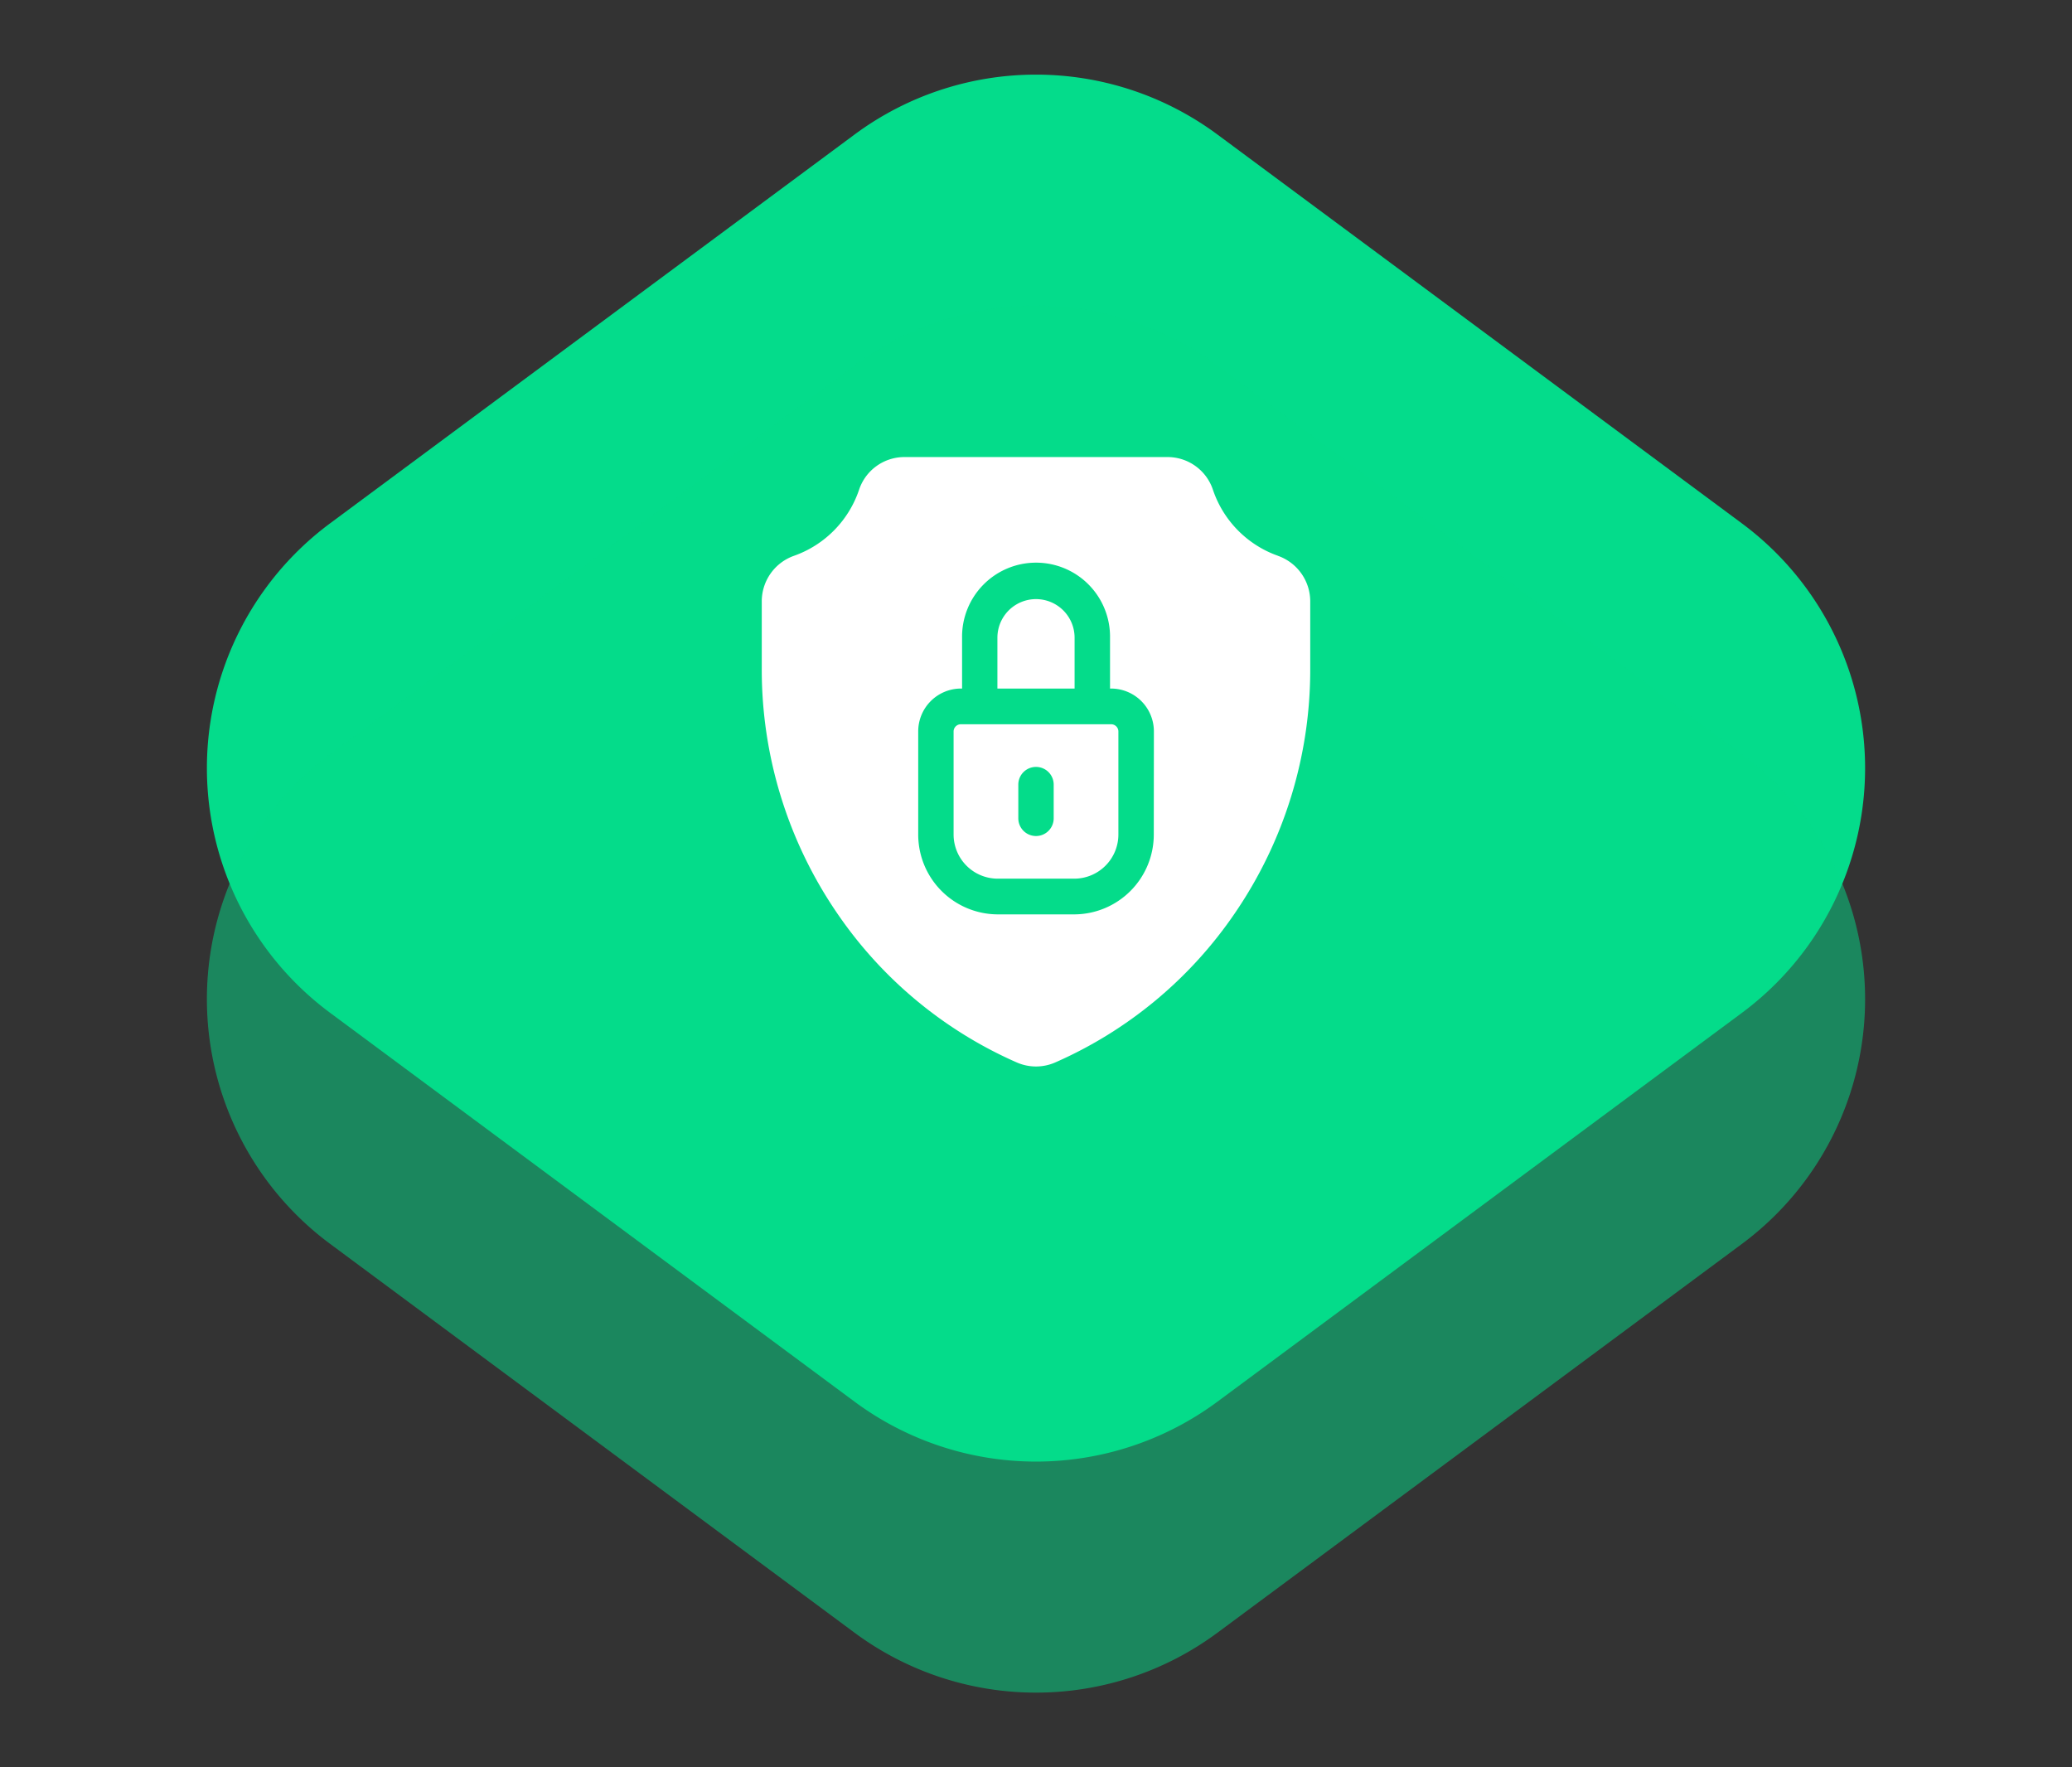
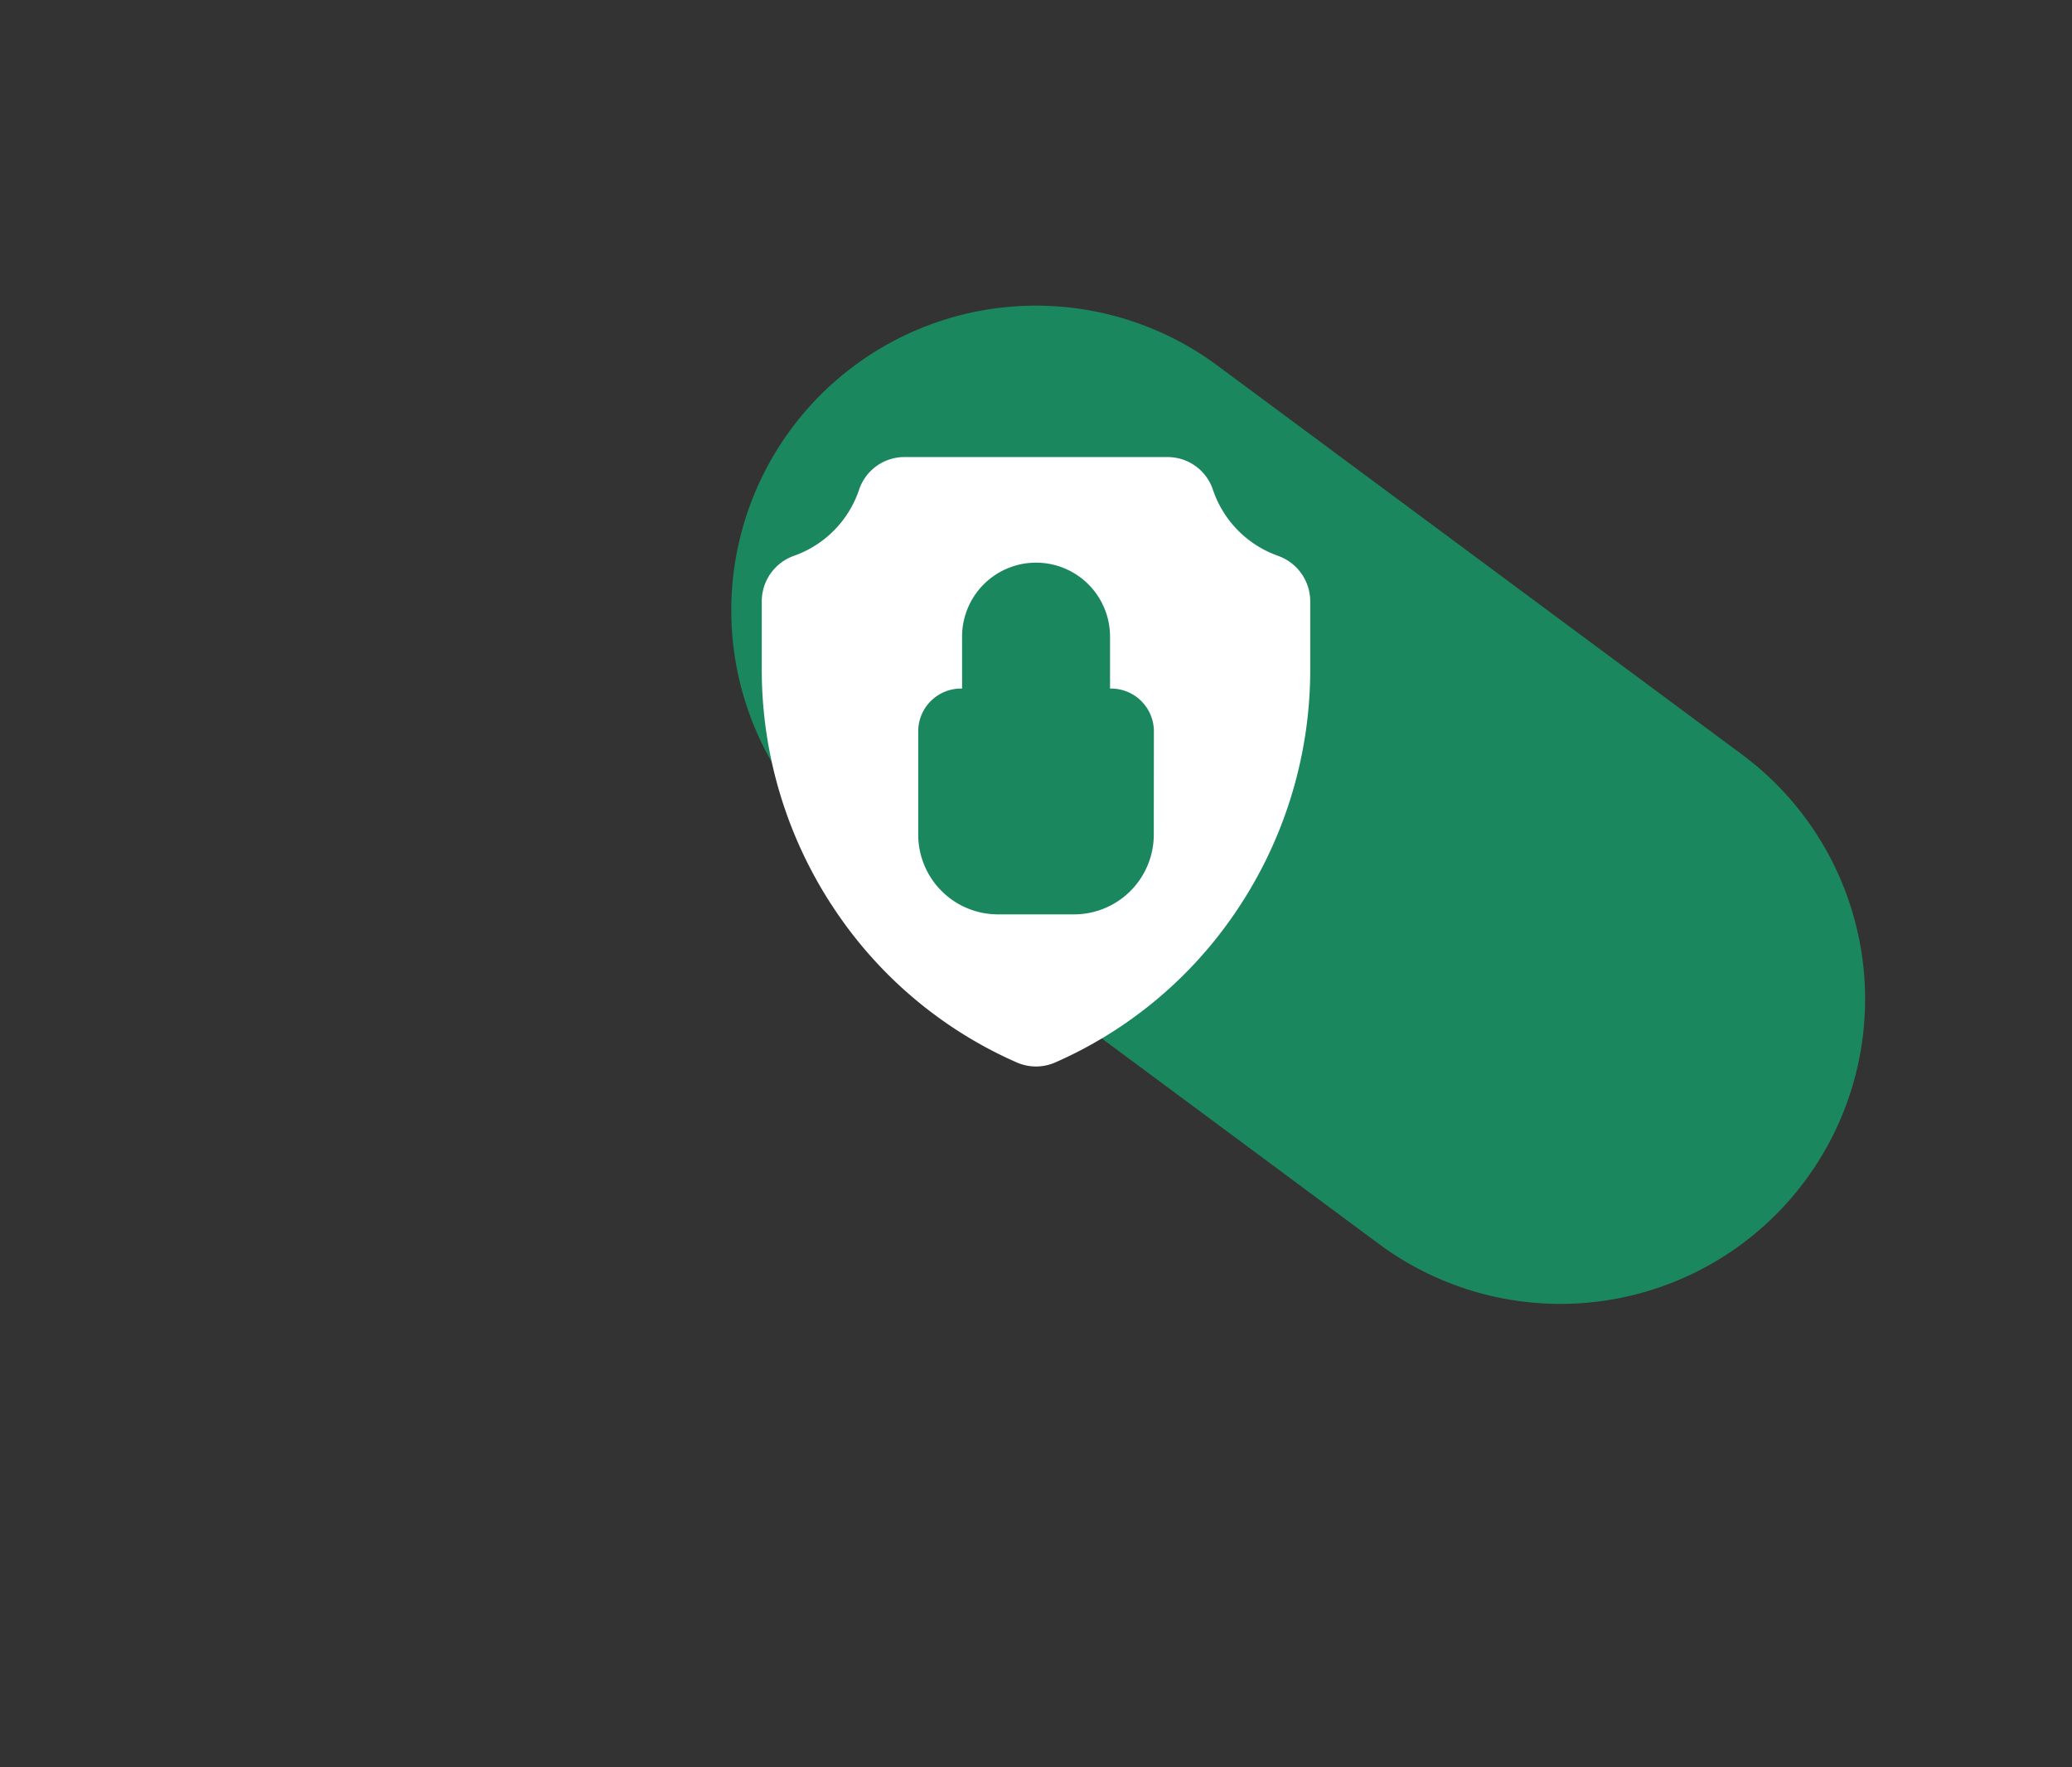
<svg xmlns="http://www.w3.org/2000/svg" width="136" height="116" viewBox="0 0 136 116">
  <rect x="0" y="0" width="136" height="116" fill="#333333" stroke="none" />
-   <path d="M56.088,8.832a20,20,0,0,1,23.823,0l34.42,25.52a20,20,0,0,1,0,32.132L79.912,92a20,20,0,0,1-23.823,0l-34.42-25.52a20,20,0,0,1,0-32.132Z" fill="#04dc8b" />
-   <path d="M56.088,8.832a20,20,0,0,1,23.823,0l34.42,25.52a20,20,0,0,1,0,32.132L79.912,92a20,20,0,0,1-23.823,0l-34.42-25.52a20,20,0,0,1,0-32.132Z" transform="translate(0 15.165)" fill="#04dc8b" opacity="0.5" />
+   <path d="M56.088,8.832a20,20,0,0,1,23.823,0l34.42,25.52a20,20,0,0,1,0,32.132a20,20,0,0,1-23.823,0l-34.42-25.52a20,20,0,0,1,0-32.132Z" transform="translate(0 15.165)" fill="#04dc8b" opacity="0.5" />
  <g transform="translate(50 30)">
    <path d="M33.882,6.48a6.951,6.951,0,0,1-4.268-4.331A3.137,3.137,0,0,0,26.646,0H9.354A3.137,3.137,0,0,0,6.386,2.148,6.948,6.948,0,0,1,2.119,6.48,3.171,3.171,0,0,0,0,9.483V13.9a28.3,28.3,0,0,0,4.947,16.04,27.782,27.782,0,0,0,11.8,9.8,3.139,3.139,0,0,0,2.506,0,27.78,27.78,0,0,0,11.8-9.8A28.3,28.3,0,0,0,36,13.9V9.483a3.172,3.172,0,0,0-2.118-3ZM25.731,24.761a5.238,5.238,0,0,1-5.208,5.256H15.477a5.238,5.238,0,0,1-5.208-5.256V18.016a2.812,2.812,0,0,1,2.8-2.822h.079V11.857a4.856,4.856,0,1,1,9.711,0v3.338h.079a2.812,2.812,0,0,1,2.8,2.822Zm0,0" transform="translate(0)" fill="#fff" />
-     <path d="M204.855,121.6a2.533,2.533,0,1,0-5.066,0v3.338h5.066Zm0,0" transform="translate(-184.322 -109.743)" fill="#fff" />
-     <path d="M172.988,224.488h-9.869a.477.477,0,0,0-.474.478v6.745a2.9,2.9,0,0,0,2.886,2.912h5.046a2.9,2.9,0,0,0,2.885-2.912v-6.745a.476.476,0,0,0-.474-.478Zm-3.773,6.175a1.161,1.161,0,1,1-2.322,0v-2.214a1.161,1.161,0,1,1,2.322,0Zm0,0" transform="translate(-150.054 -206.95)" fill="#fff" />
  </g>
</svg>